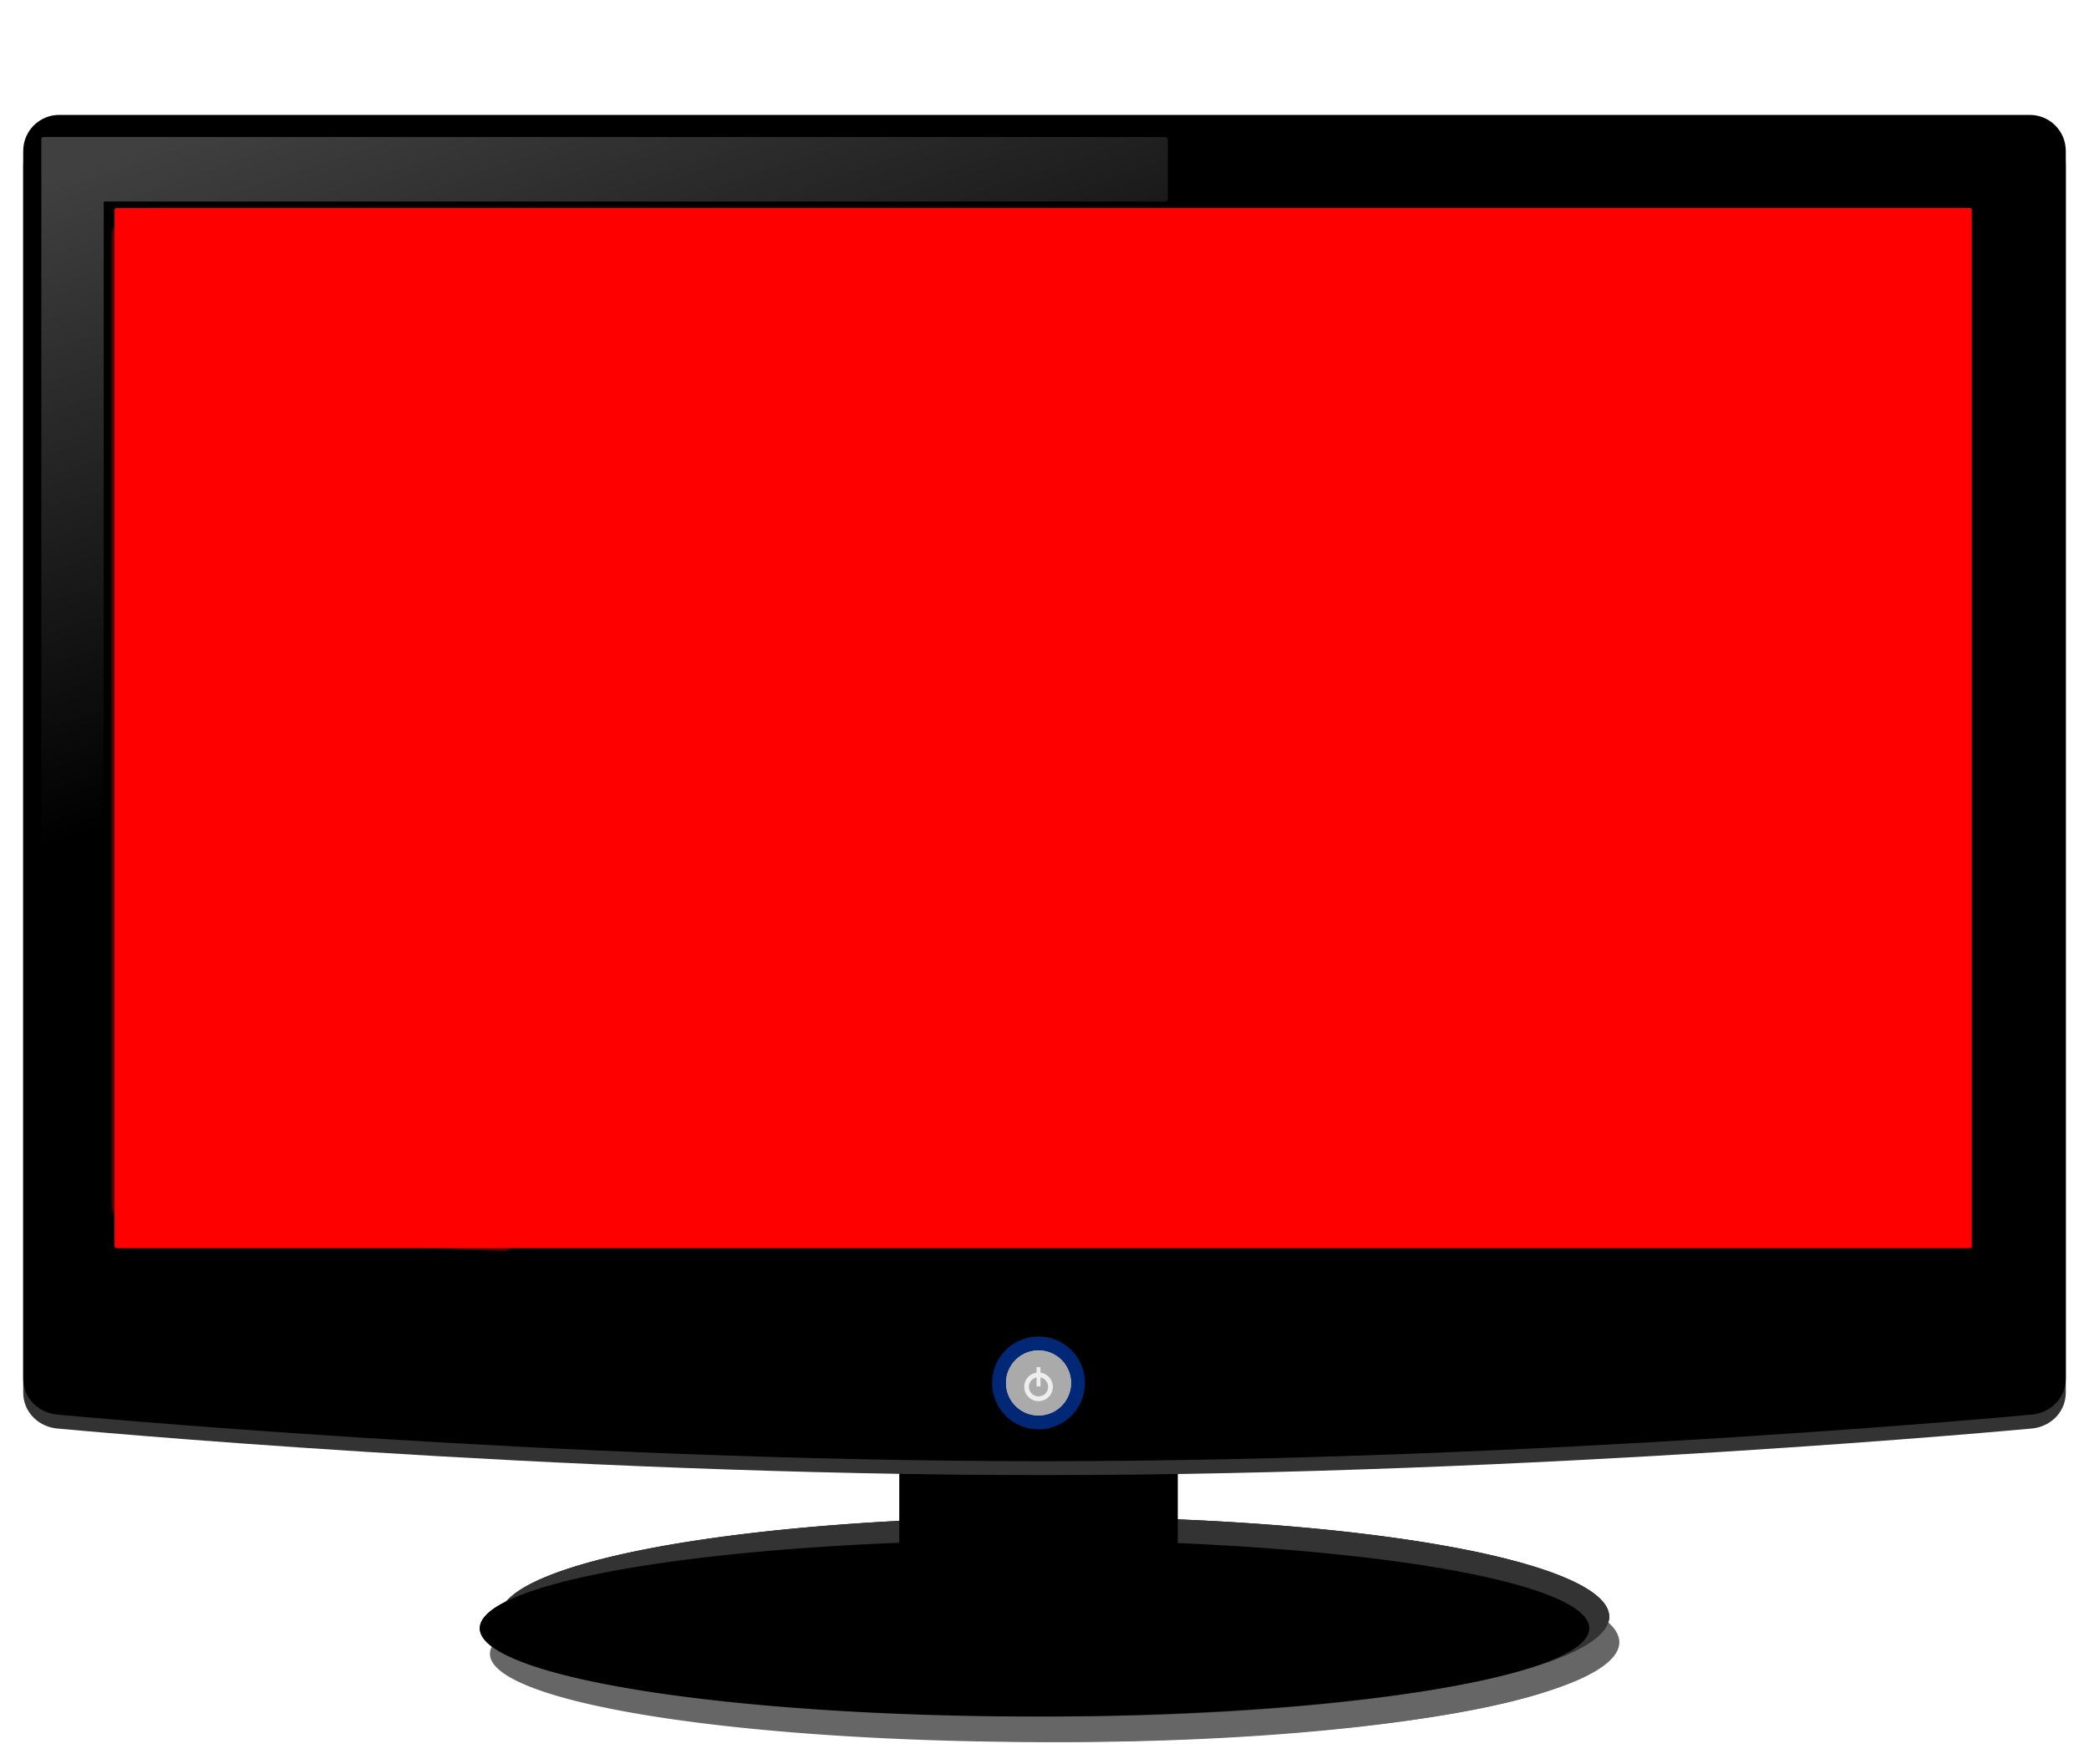
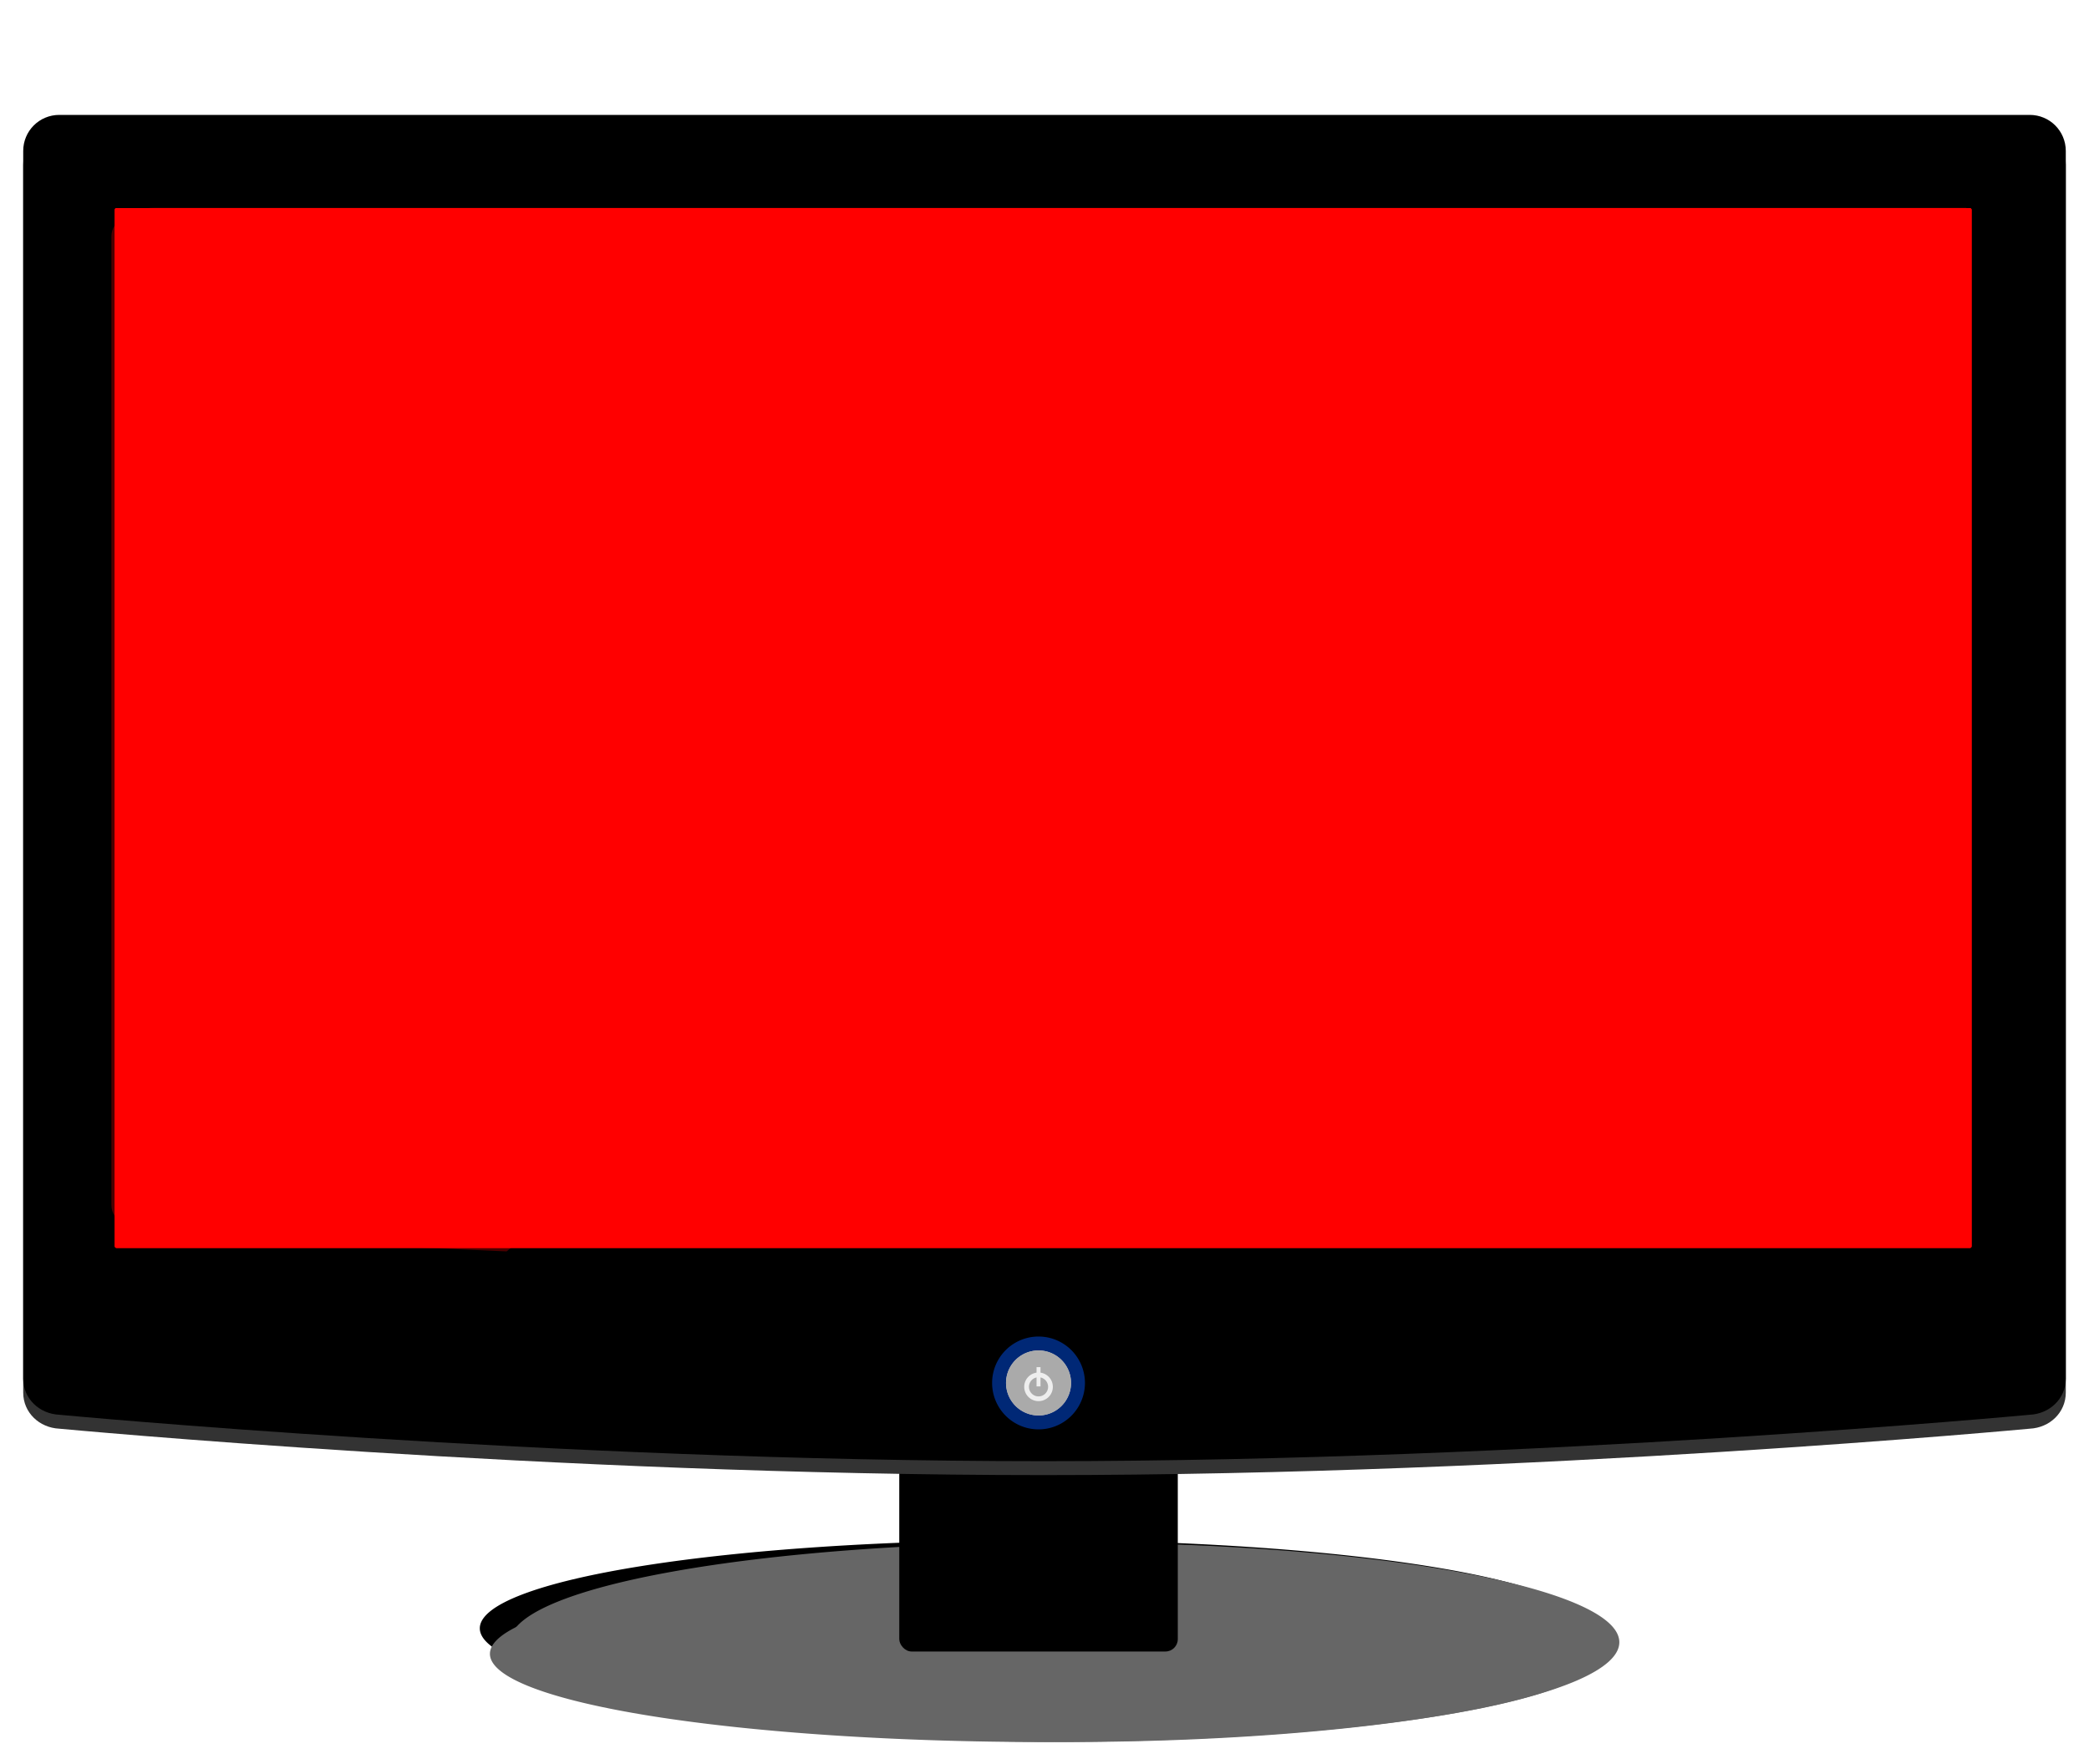
<svg xmlns="http://www.w3.org/2000/svg" xmlns:xlink="http://www.w3.org/1999/xlink" width="450" height="380">
  <title>Computer Monitor</title>
  <defs>
    <linearGradient id="linearGradient3381">
      <stop offset="0" id="stop3383" stop-color="#ffffff" />
      <stop offset="1" id="stop3385" stop-opacity="0" stop-color="#ffffff" />
    </linearGradient>
    <linearGradient id="linearGradient3351">
      <stop offset="0" id="stop3353" stop-color="#aaaaaa" />
      <stop offset="1" id="stop3355" stop-color="#666666" />
    </linearGradient>
    <linearGradient id="linearGradient3318">
      <stop offset="0" id="stop3320" stop-color="#ffffff" />
      <stop offset="1" id="stop3322" stop-opacity="0" stop-color="#ffffff" />
    </linearGradient>
    <linearGradient id="linearGradient3248">
      <stop offset="0" id="stop3250" stop-color="#ffffff" />
      <stop offset="1" id="stop3252" stop-opacity="0" stop-color="#ffffff" />
    </linearGradient>
    <linearGradient id="linearGradient3225">
      <stop offset="0" id="stop3227" stop-color="#ffffff" />
      <stop offset="1" id="stop3229" stop-opacity="0" stop-color="#ffffff" />
    </linearGradient>
    <linearGradient id="linearGradient3152">
      <stop offset="0" id="stop3154" stop-color="#000000" />
      <stop offset="1" id="stop3156" stop-opacity="0" stop-color="#000000" />
    </linearGradient>
    <linearGradient id="linearGradient3006">
      <stop offset="0" id="stop3008" stop-opacity="0.706" stop-color="#0169c9" />
      <stop id="stop3014" offset="0.513" stop-opacity="0.294" stop-color="#0169c9" />
      <stop offset="1" id="stop3010" stop-opacity="0.706" stop-color="#0169c9" />
    </linearGradient>
    <linearGradient xlink:href="#linearGradient3225" id="linearGradient3231" x1="178.898" y1="234.771" x2="421.552" y2="234.771" gradientUnits="userSpaceOnUse" />
    <filter id="filter3280">
      <feGaussianBlur stdDeviation="1.022" id="feGaussianBlur3282" />
    </filter>
    <filter id="filter3363" x="-0.232" width="1.465" y="-0.248" height="1.496">
      <feGaussianBlur stdDeviation="2.191" id="feGaussianBlur3365" />
    </filter>
    <linearGradient xlink:href="#linearGradient3318" id="linearGradient3417" gradientUnits="userSpaceOnUse" gradientTransform="matrix(2.161,0,0,1.321,-1246.982,-45.688)" x1="367" y1="456.362" x2="395" y2="456.362" />
    <linearGradient xlink:href="#linearGradient3006" id="linearGradient3419" gradientUnits="userSpaceOnUse" gradientTransform="matrix(0.977,0,0,1.039,47.439,68.015)" x1="210.094" y1="62.069" x2="403.283" y2="418.45" />
    <linearGradient xlink:href="#linearGradient3351" id="linearGradient3421" gradientUnits="userSpaceOnUse" x1="393.259" y1="417.557" x2="399.212" y2="431.493" />
    <radialGradient xlink:href="#linearGradient3152" id="radialGradient3423" gradientUnits="userSpaceOnUse" gradientTransform="matrix(2.945,3.143,-1.506,1.241,-137.304,-1345.566)" cx="395.98" cy="420.209" fx="395.98" fy="420.209" r="12.014" />
    <linearGradient xlink:href="#linearGradient3225" id="linearGradient3425" gradientUnits="userSpaceOnUse" x1="184.906" y1="158.781" x2="262.562" y2="271.781" />
    <linearGradient xlink:href="#linearGradient3248" id="linearGradient3427" gradientUnits="userSpaceOnUse" gradientTransform="matrix(1.5,0,0,1.824,-1557,-63.94)" x1="608" y1="249.362" x2="612" y2="249.362" />
    <linearGradient xlink:href="#linearGradient3381" id="linearGradient3429" gradientUnits="userSpaceOnUse" x1="290" y1="291.362" x2="515" y2="563.362" />
    <linearGradient xlink:href="#linearGradient3381" id="linearGradient3432" gradientUnits="userSpaceOnUse" x1="290" y1="291.362" x2="515" y2="563.362" gradientTransform="translate(-200,-225.612)" />
    <linearGradient xlink:href="#linearGradient3248" id="linearGradient3435" gradientUnits="userSpaceOnUse" gradientTransform="matrix(1.5,0,0,1.824,-1357,-289.553)" x1="608" y1="249.362" x2="612" y2="249.362" />
    <linearGradient xlink:href="#linearGradient3318" id="linearGradient3454" gradientUnits="userSpaceOnUse" gradientTransform="matrix(2.161,0,0,1.321,-1046.982,-271.3)" x1="367" y1="456.362" x2="395" y2="456.362" />
    <linearGradient xlink:href="#linearGradient3318" id="linearGradient3500" gradientUnits="userSpaceOnUse" gradientTransform="matrix(2.161,0,0,1.321,-1046.982,-271.3)" x1="367" y1="456.362" x2="395" y2="456.362" />
    <linearGradient xlink:href="#linearGradient3006" id="linearGradient3502" x1="0.143" y1="-0.205" x2="0.615" y2="1.447" />
    <linearGradient xlink:href="#linearGradient3351" id="linearGradient3504" x1="0.38" y1="-Infinity" x2="0.643" y2="Infinity" />
    <radialGradient xlink:href="#linearGradient3152" id="radialGradient3506" gradientUnits="userSpaceOnUse" gradientTransform="matrix(2.945,3.143,-1.506,1.241,-137.304,-1345.566)" cx="395.98" cy="420.209" fx="395.98" fy="420.209" r="12.014" />
    <linearGradient xlink:href="#linearGradient3225" id="linearGradient3508" x1="0.025" y1="0.043" x2="0.345" y2="0.722" />
    <linearGradient xlink:href="#linearGradient3248" id="linearGradient3510" gradientUnits="userSpaceOnUse" gradientTransform="matrix(1.5,0,0,1.824,-1357,-289.553)" x1="608" y1="249.362" x2="612" y2="249.362" />
    <linearGradient xlink:href="#linearGradient3381" id="linearGradient3512" gradientUnits="userSpaceOnUse" gradientTransform="translate(-200,-225.612)" x1="290" y1="291.362" x2="515" y2="563.362" />
    <linearGradient xlink:href="#linearGradient3381" id="linearGradient3515" x1="0.255" y1="0.144" x2="0.929" y2="1.099" />
    <linearGradient xlink:href="#linearGradient3248" id="linearGradient3518" x1="0" y1="0.5" x2="1" y2="0.5" />
    <linearGradient xlink:href="#linearGradient3318" id="linearGradient3537" x1="0" y1="0.5" x2="1" y2="0.5" />
  </defs>
  <g>
    <title>Layer 1</title>
    <rect id="rect3308" width="0" height="16" x="398" y="443.362" stroke-miterlimit="4" fill="#000000" />
    <g id="g3463" fill="#000000">
-       <path id="path3465" d="m346.643,348.25a119.5,21.5 0 1 1 -239,0a119.5,21.5 0 1 1 239,0z" stroke-miterlimit="4" fill="#000000" />
      <path id="path3467" d="m342.357,350.75a119.5,19 0 1 1 -239,0a119.5,19 0 1 1 239,0z" stroke-miterlimit="4" fill="#000000" />
    </g>
    <g id="g3342" fill="#666666">
      <path id="path3344" d="m348.825,353.75a119.5,21.5 0 1 1 -239,0a119.5,21.5 0 1 1 239,0z" stroke-miterlimit="4" fill="#666666" />
      <path id="path3346" d="m344.539,356.25a119.5,19 0 1 1 -239,0a119.5,19 0 1 1 239,0z" stroke-miterlimit="4" fill="#666666" />
    </g>
    <g id="g3312">
-       <path id="path3310" d="m346.643,348.25a119.5,21.5 0 1 1 -239,0a119.5,21.5 0 1 1 239,0z" stroke-miterlimit="4" fill="#333333" />
-       <path id="path3302" d="m342.357,350.75a119.5,19 0 1 1 -239,0a119.5,19 0 1 1 239,0z" stroke-miterlimit="4" fill="#000000" />
-     </g>
+       </g>
    <rect ry="2.668" y="311.75" x="193.714" height="44" width="60" id="rect3306" stroke-miterlimit="4" fill="#000000" />
    <rect transform="translate(6 2) scale(1 1)" y="313.25" x="-254" height="37" width="60.5" id="rect3316" stroke-miterlimit="4" fill="url(#linearGradient3537)" opacity="0.181" />
    <path id="path3304" d="m12.771,27.75l424.46,0c4.304,0 7.77,3.466 7.77,7.771l0,264.459c0,4.305 -3.47,7.569 -7.77,7.771c0,0 -106.33,10 -212.444,10c-106.115,0 -212.015,-10 -212.015,-10c-4.3,-0.203 -7.771,-3.466 -7.771,-7.771l0,-264.459c0,-4.305 3.466,-7.771 7.771,-7.771z" stroke-miterlimit="4" stroke-width="1.4" fill="#333333" />
    <path id="path3379" d="m12.771,24.75l424.46,0c4.304,0 7.77,3.466 7.77,7.771l0,264.459c0,4.305 -3.47,7.569 -7.77,7.771c0,0 -106.33,10 -212.444,10c-106.115,0 -212.015,-10 -212.015,-10c-4.3,-0.203 -7.771,-3.466 -7.771,-7.771l0,-264.459c0,-4.305 3.466,-7.771 7.771,-7.771z" stroke-miterlimit="4" stroke-width="1.4" fill="#000000" />
    <g externalResourcesRequired="false" id="g3033">
      <g id="g3026">
        <rect ry="0.367" y="44.821" x="24.714" height="224" width="400" id="rect3022" stroke-miterlimit="4" stroke-width="1.4" fill="#ff0000" />
        <rect ry="0.367" y="44.821" x="24.714" height="224" width="400" id="rect2427" stroke-miterlimit="4" stroke-width="1.4" fill="#ff0000" />
      </g>
    </g>
    <path d="m233.714,297.9a10,10 0 1 1 -20,0a10,10 0 1 1 20,0z" id="path3044" filter="url(#filter3363)" stroke-miterlimit="4" stroke-width="1.4" fill-opacity="0.784" fill="#013397" />
    <path d="m230.714,297.9a7,7 0 1 1 -14,0a7,7 0 1 1 14,0z" id="path3150" stroke-miterlimit="4" stroke-width="1.4" fill="#cccccf" />
    <path d="m230.714,297.9a7,7 0 1 1 -14,0a7,7 0 1 1 14,0z" id="path3040" stroke-miterlimit="4" stroke-width="1.4" stroke="url(#radialGradient3506)" fill="url(#linearGradient3504)" />
    <g id="g3359">
      <path id="path3203" d="m226.286,298.735a2.572,2.572 0 1 1 -5.144,0a2.572,2.572 0 1 1 5.144,0z" stroke-miterlimit="4" stroke-width="1.021" stroke="#eeeeee" fill-opacity="0.706" fill="none" />
      <path d="m223.714,294.493c0,4.151 0,4.151 0,4.151" id="path3207" stroke-miterlimit="4" stroke-width="0.856" stroke="#eeeeee" fill-rule="evenodd" fill="none" />
    </g>
    <path id="path3209" d="m231.313,314l0,0z" stroke-width="1px" stroke="#000000" fill-rule="evenodd" fill="none" />
-     <path id="rect3217" d="m9.344,29.513c-0.251,0 -0.438,0.226 -0.438,0.486l0,171.341c0,0.259 0.187,0.485 0.438,0.485l12.531,0c0.251,0 0.469,-0.226 0.469,-0.485l0,-157.937l228.562,0c0.365,0 0.657,-0.302 0.657,-0.68l0,-12.53c0,-0.378 -0.292,-0.68 -0.657,-0.68l-229.031,0l-11.969,0l-0.562,0l0,0z" filter="url(#filter3280)" stroke-miterlimit="4" fill="url(#linearGradient3508)" opacity="0.5" />
    <rect transform="translate(6 2) scale(1 1)" ry="1.202" y="4.75" x="-445" height="321" width="6" id="rect3246" stroke-miterlimit="4" fill="url(#linearGradient3518)" opacity="0.71" />
    <path id="rect3018" d="m33.321,44.75c-5.157,0 -9.321,2.744 -9.321,6.142l0,208.73c0,3.398 4.17,5.982 9.321,6.142c0,0 30.212,1.877 75.801,3.798l170.281,-137.048c98.022,-13.168 113.316,-45.417 144.191,-87.764l-390.273,0l-0,-0z" stroke-miterlimit="4" stroke-width="1.4" fill="#ff0000" opacity="0.3" />
  </g>
</svg>